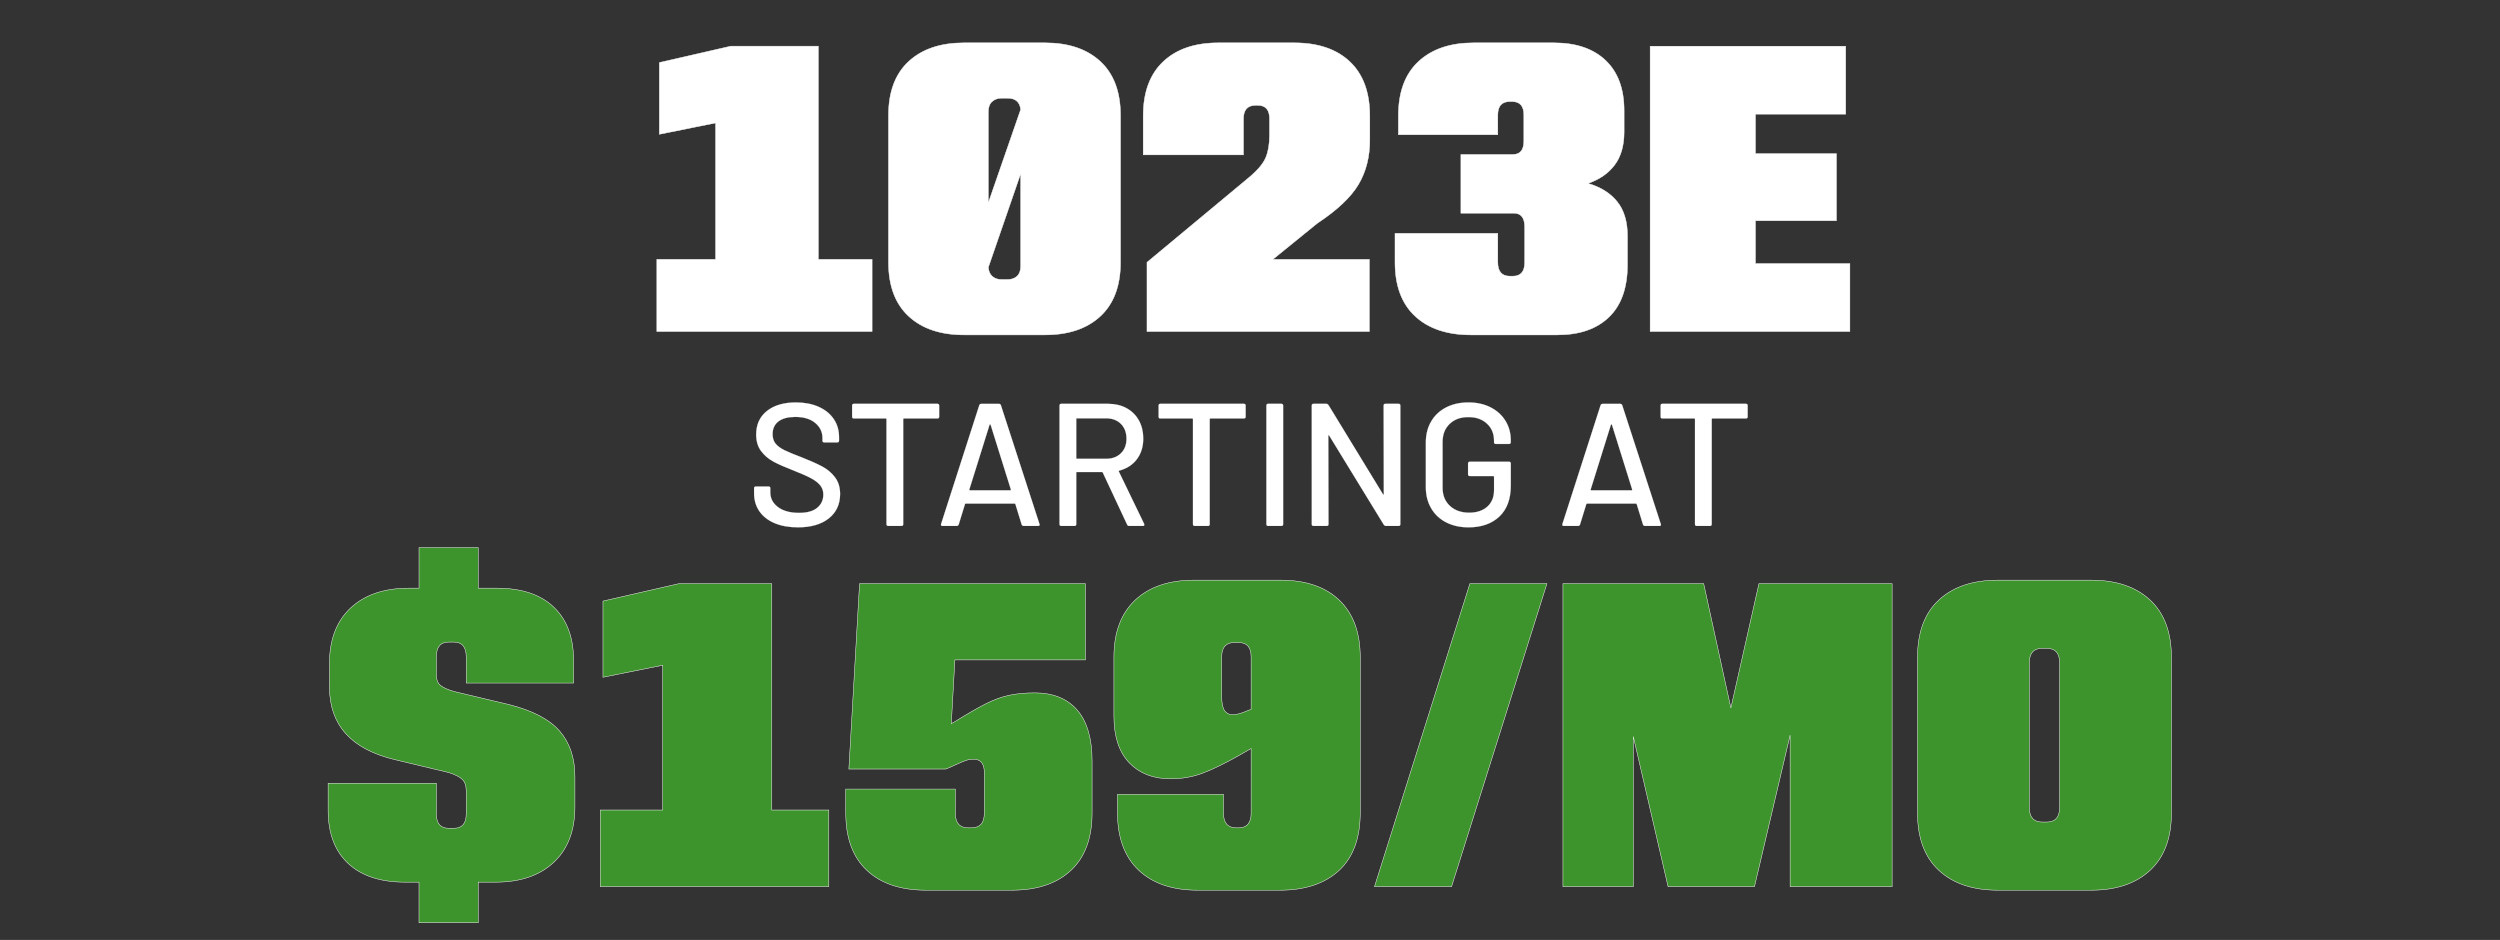
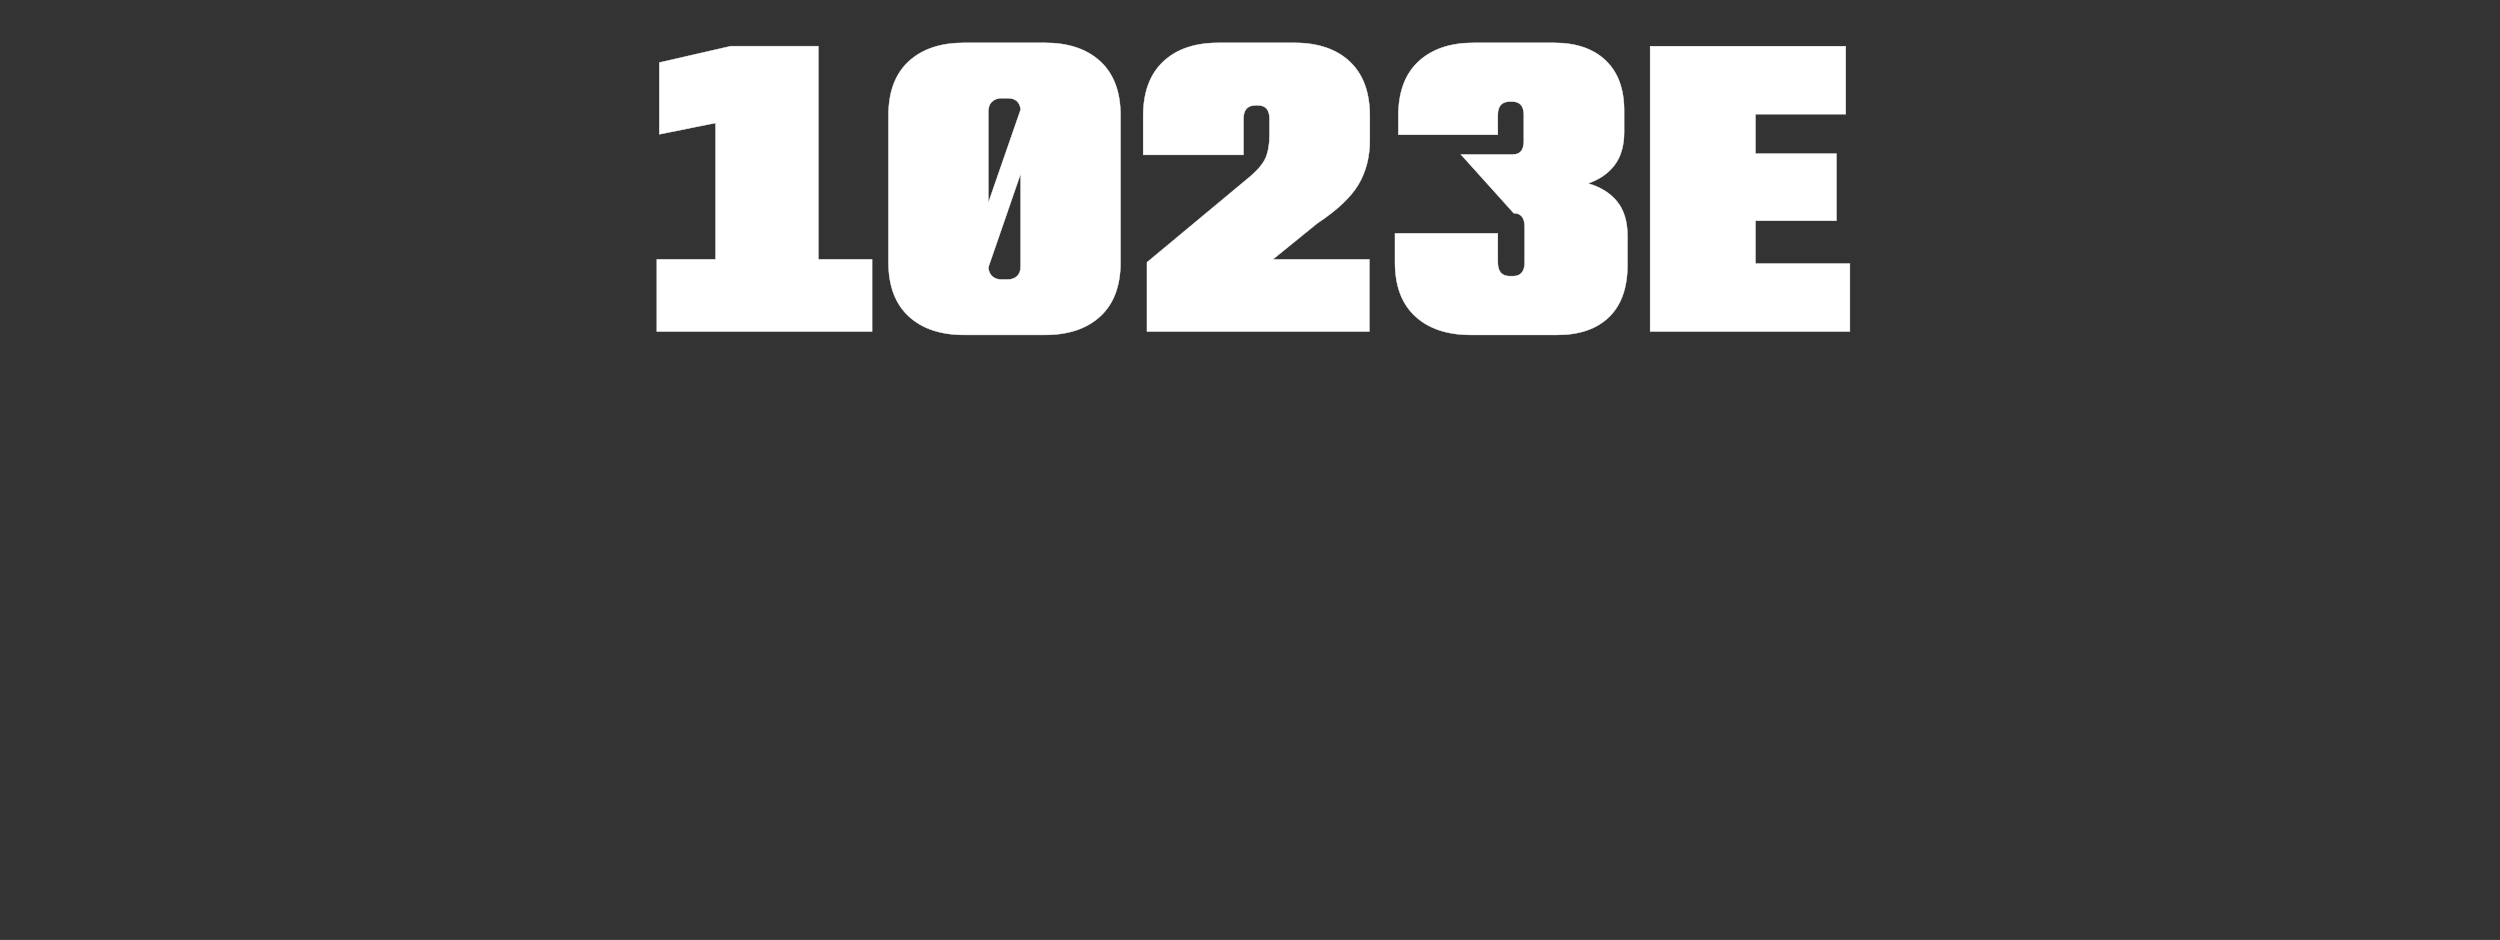
<svg xmlns="http://www.w3.org/2000/svg" width="234.06" height="88" viewBox="0 0 234.06 88">
  <rect x="0" y="0" width="234.06" height="88" fill="#333333" stroke="none" />
  <g fill="#fff" stroke="#FFF">
-     <path d="M76.62 24.282h5.03v6.758H61.494v-6.758h5.5V11.513l-5.264 1.061V5.856l6.68-1.533h8.21zM83.182 10.806q0-3.3 1.886-5.049 1.886-1.748 5.186-1.748h7.583q3.3 0 5.186 1.748 1.886 1.749 1.886 5.049v13.751q0 3.3-1.886 5.049-1.886 1.748-5.186 1.748h-7.583q-3.3 0-5.186-1.748-1.886-1.748-1.886-5.049zm12.376 14.105v-8.644l-3.025 8.762q.04.55.373.844.334.295.845.295h.59q.55 0 .883-.314.334-.315.334-.943zM93.751 9.195q-.51 0-.864.314-.354.315-.354.943v8.526l3.025-8.722q-.118-1.06-1.218-1.06zM116.932 16.62q1.218-1.02 1.571-1.865.354-.845.354-2.102V11.12q0-1.257-1.1-1.257h-.197q-1.14 0-1.14 1.257v3.38h-9.39v-3.655q0-3.3 1.867-5.068 1.866-1.768 5.167-1.768h7.11q3.34 0 5.207 1.768 1.866 1.768 1.866 5.068v2.28q0 2.356-1.06 4.144-1.062 1.788-3.851 3.634l-4.165 3.38h9.037v6.757h-20.824v-6.483zM136.773 14.46h4.872q1.021 0 1.021-1.257v-2.436q0-1.258-1.1-1.258h-.196q-1.14 0-1.14 1.258v1.846h-9.311v-1.768q0-3.34 1.886-5.088 1.885-1.748 5.146-1.748h7.544q3.104 0 4.833 1.65 1.728 1.65 1.728 4.676v2.043q0 1.885-.884 3.064t-2.495 1.729q1.768.51 2.731 1.709.963 1.198.963 3.202v2.711q0 3.222-1.73 4.892-1.728 1.67-4.832 1.67h-8.093q-3.34 0-5.226-1.75-1.886-1.747-1.886-5.048v-2.71h9.626v2.71q0 1.297 1.14 1.297h.275q1.1 0 1.1-1.297v-3.3q0-1.297-1.022-1.297h-4.95zM154.492 4.323h18.31v6.365h-8.448v3.693h7.583v6.287h-7.583v4.007h8.84v6.365h-18.702z" stroke-width=".039" />
+     <path d="M76.62 24.282h5.03v6.758H61.494v-6.758h5.5V11.513l-5.264 1.061V5.856l6.68-1.533h8.21zM83.182 10.806q0-3.3 1.886-5.049 1.886-1.748 5.186-1.748h7.583q3.3 0 5.186 1.748 1.886 1.749 1.886 5.049v13.751q0 3.3-1.886 5.049-1.886 1.748-5.186 1.748h-7.583q-3.3 0-5.186-1.748-1.886-1.748-1.886-5.049zm12.376 14.105v-8.644l-3.025 8.762q.04.55.373.844.334.295.845.295h.59q.55 0 .883-.314.334-.315.334-.943zM93.751 9.195q-.51 0-.864.314-.354.315-.354.943v8.526l3.025-8.722q-.118-1.06-1.218-1.06zM116.932 16.62q1.218-1.02 1.571-1.865.354-.845.354-2.102V11.12q0-1.257-1.1-1.257h-.197q-1.14 0-1.14 1.257v3.38h-9.39v-3.655q0-3.3 1.867-5.068 1.866-1.768 5.167-1.768h7.11q3.34 0 5.207 1.768 1.866 1.768 1.866 5.068v2.28q0 2.356-1.06 4.144-1.062 1.788-3.851 3.634l-4.165 3.38h9.037v6.757h-20.824v-6.483zM136.773 14.46h4.872q1.021 0 1.021-1.257v-2.436q0-1.258-1.1-1.258h-.196q-1.14 0-1.14 1.258v1.846h-9.311v-1.768q0-3.34 1.886-5.088 1.885-1.748 5.146-1.748h7.544q3.104 0 4.833 1.65 1.728 1.65 1.728 4.676v2.043q0 1.885-.884 3.064t-2.495 1.729q1.768.51 2.731 1.709.963 1.198.963 3.202v2.711q0 3.222-1.73 4.892-1.728 1.67-4.832 1.67h-8.093q-3.34 0-5.226-1.75-1.886-1.747-1.886-5.048v-2.71h9.626v2.71q0 1.297 1.14 1.297h.275q1.1 0 1.1-1.297v-3.3q0-1.297-1.022-1.297zM154.492 4.323h18.31v6.365h-8.448v3.693h7.583v6.287h-7.583v4.007h8.84v6.365h-18.702z" stroke-width=".039" />
  </g>
  <g fill="#fff" stroke="#FFF">
-     <path d="M74.7 49.37q-1.258 0-2.18-.391-.923-.392-1.421-1.11-.498-.72-.498-1.683v-.474q0-.163.163-.163h1.192q.163 0 .163.163v.392q0 .833.719 1.372.718.54 1.976.54 1.127 0 1.698-.474.572-.474.572-1.242 0-.506-.294-.865-.294-.36-.857-.662-.564-.302-1.642-.726-1.192-.458-1.886-.833-.694-.376-1.151-.988-.458-.613-.458-1.544 0-1.404 1.005-2.204 1.004-.8 2.719-.8 1.208 0 2.123.408.915.408 1.413 1.143.498.735.498 1.698v.327q0 .163-.164.163h-1.224q-.164 0-.164-.163v-.245q0-.85-.677-1.413-.678-.563-1.87-.563-1.013 0-1.568.416-.555.417-.555 1.2 0 .54.277.883.278.343.825.612.547.27 1.674.694 1.16.457 1.878.841.719.384 1.192 1.013.474.629.474 1.56 0 1.437-1.054 2.278-1.053.84-2.898.84zM87.765 37.808q.163 0 .163.164v1.045q0 .163-.163.163h-3.136q-.065 0-.065.065v9.832q0 .163-.164.163h-1.24q-.164 0-.164-.163v-9.832q0-.065-.066-.065h-2.988q-.163 0-.163-.163v-1.045q0-.164.163-.164h7.823zM95.848 49.24q-.147 0-.196-.13l-.587-1.911q-.017-.05-.066-.05H90.41q-.049 0-.065.05l-.588 1.91q-.05.131-.196.131h-1.323q-.18 0-.13-.18l3.576-11.121q.049-.13.196-.13h1.633q.147 0 .196.13l3.61 11.121.016.066q0 .114-.147.114h-1.34zm-5.095-3.413q-.016.032.008.057.025.024.057.024h3.757q.032 0 .057-.024.024-.025.008-.057l-1.895-6.059q-.016-.033-.048-.033-.033 0-.05.033l-1.894 6.059zM105.712 49.24q-.13 0-.18-.114l-2.286-4.883q-.016-.05-.065-.05h-2.352q-.065 0-.065.066v4.818q0 .163-.163.163H99.36q-.164 0-.164-.163V37.972q0-.164.164-.164h4.393q.98 0 1.723.408.743.409 1.15 1.144.41.735.41 1.698 0 1.143-.597 1.935-.596.792-1.657 1.07-.066.033-.033.082l2.368 4.899q.016.033.016.082 0 .114-.13.114h-1.29zm-4.883-10.076q-.065 0-.065.065v3.658q0 .066.065.066h2.728q.865 0 1.388-.515.522-.514.522-1.364 0-.865-.522-1.388-.523-.522-1.388-.522h-2.728zM116.458 37.808q.164 0 .164.164v1.045q0 .163-.164.163h-3.135q-.066 0-.066.065v9.832q0 .163-.163.163h-1.241q-.163 0-.163-.163v-9.832q0-.065-.066-.065h-2.988q-.164 0-.164-.163v-1.045q0-.164.164-.164h7.822zM118.728 49.24q-.163 0-.163-.163V37.972q0-.164.163-.164h1.241q.164 0 .164.164v11.105q0 .163-.164.163h-1.24zM129.54 37.972q0-.164.163-.164h1.241q.163 0 .163.164v11.105q0 .163-.163.163h-1.192q-.115 0-.196-.114l-5.112-8.346q-.016-.049-.049-.04-.032.008-.032.057l.016 8.28q0 .163-.163.163h-1.242q-.163 0-.163-.163V37.972q0-.164.163-.164h1.209q.114 0 .196.115l5.095 8.345q.017.049.05.04.032-.008.032-.057l-.017-8.28zM137.476 49.37q-1.175 0-2.082-.465-.906-.465-1.404-1.323-.498-.857-.498-1.968v-4.18q0-1.127.498-1.976.498-.85 1.404-1.315.907-.465 2.082-.465 1.176 0 2.074.457.899.457 1.397 1.266.498.808.498 1.82v.18q0 .163-.163.163h-1.242q-.163 0-.163-.163v-.147q0-.98-.661-1.592-.662-.613-1.74-.613-1.094 0-1.755.637-.662.637-.662 1.699v4.278q0 1.062.686 1.699t1.797.637q1.078 0 1.706-.564.63-.563.63-1.543v-1.257q0-.066-.066-.066h-2.205q-.163 0-.163-.163v-1.013q0-.163.163-.163h3.675q.163 0 .163.163v2.075q0 1.878-1.07 2.89-1.07 1.013-2.899 1.013zM154.02 49.24q-.147 0-.196-.13l-.588-1.911q-.016-.05-.065-.05h-4.59q-.048 0-.065.05l-.588 1.91q-.049.131-.196.131h-1.322q-.18 0-.131-.18l3.576-11.121q.05-.13.196-.13h1.633q.147 0 .196.13l3.61 11.121.016.066q0 .114-.147.114h-1.34zm-5.095-3.413q-.017.032.008.057.024.024.057.024h3.756q.033 0 .057-.024.025-.025.008-.057l-1.894-6.059q-.016-.033-.05-.033-.032 0-.048.033l-1.894 6.059zM163.46 37.808q.163 0 .163.164v1.045q0 .163-.164.163h-3.135q-.066 0-.066.065v9.832q0 .163-.163.163h-1.241q-.163 0-.163-.163v-9.832q0-.065-.066-.065h-2.988q-.164 0-.164-.163v-1.045q0-.164.164-.164h7.822z" stroke-width=".016" />
-   </g>
+     </g>
  <g fill="#3d932c" stroke="#FFF">
-     <path d="M30.845 64.326v-2.21q0-3.337 1.981-5.193 1.981-1.856 5.443-1.856h.96v-3.795h5.546v3.795h1.752q3.461 0 5.317 1.773 1.856 1.772 1.856 4.984v2.127H43.649V61.49q0-1.376-1.168-1.376h-.459q-1.167 0-1.167 1.376v1.668q0 .71.396 1.022.396.313 1.272.563l5.088 1.21q3.336.834 4.775 2.48 1.44 1.648 1.44 4.276v2.836q0 3.336-1.982 5.192-1.98 1.856-5.442 1.856h-1.627v3.795h-5.547v-3.795h-1.293q-3.461 0-5.338-1.752-1.877-1.751-1.877-5.004v-2.503h10.135v2.878q0 1.335 1.167 1.335h.46q1.167 0 1.167-1.335v-2.169q0-.709-.355-1.063-.354-.355-1.272-.647l-5.046-1.21q-6.13-1.459-6.13-6.797zM72.259 75.837h5.338v7.173H56.202v-7.173h5.84V62.282l-5.59 1.126v-7.131l7.09-1.627h8.717zM80.475 54.65h21.145v7.132H89.4l-.334 5.964.376-.209q1.668-1.042 2.815-1.626 1.147-.584 2.21-.814 1.064-.229 2.398-.229 2.586 0 3.983 1.606 1.397 1.605 1.397 4.775v4.88q0 3.503-1.98 5.359-1.982 1.856-5.527 1.856H86.69q-3.545 0-5.526-1.856-1.98-1.856-1.98-5.36v-2.252h10.259v2.253q0 1.376 1.21 1.376h.291q1.21 0 1.21-1.376v-3.796q0-1.25-1.001-1.25-.376 0-.689.103-.312.105-.855.355L88.566 72h-9.092zM127.352 76.087q0 3.587-2.002 5.422-2.002 1.835-5.505 1.835h-7.716q-3.545 0-5.526-1.877-1.98-1.877-1.98-5.38v-1.71h9.925v1.752q0 1.376 1.21 1.376h.208q1.168 0 1.168-1.376V70.08l-1.168.668q-1.918 1.084-3.336 1.626-1.418.542-3.045.542-2.418 0-3.857-1.501-1.44-1.502-1.44-4.38v-5.504q0-3.462 1.982-5.339 1.98-1.876 5.526-1.876h8.09q3.546 0 5.506 1.876 1.96 1.877 1.96 5.339zm-11.761-15.932q-1.21 0-1.21 1.335v3.712q0 .959.272 1.334.27.376.73.376.333 0 .688-.105.354-.104.73-.27l.333-.126V61.49q0-1.335-1.168-1.335zM137.612 54.65h7.215l-8.925 28.36h-7.215zM146.328 54.65h13.179l2.544 11.636 2.627-11.636h12.47v28.36h-9.55V68.83l-3.337 14.18h-8.09l-3.254-14.055V83.01h-6.589zM179.526 61.532q0-3.504 2.001-5.36 2.002-1.855 5.506-1.855h8.758q3.503 0 5.505 1.855 2.002 1.856 2.002 5.36v14.597q0 3.503-2.002 5.359-2.002 1.856-5.505 1.856h-8.758q-3.504 0-5.506-1.856-2.001-1.856-2.001-5.36zm13.304.542q0-1.376-1.21-1.376h-.417q-1.21 0-1.21 1.376v13.512q0 1.377 1.21 1.377h.417q1.21 0 1.21-1.377z" stroke-width=".042" />
-   </g>
+     </g>
</svg>